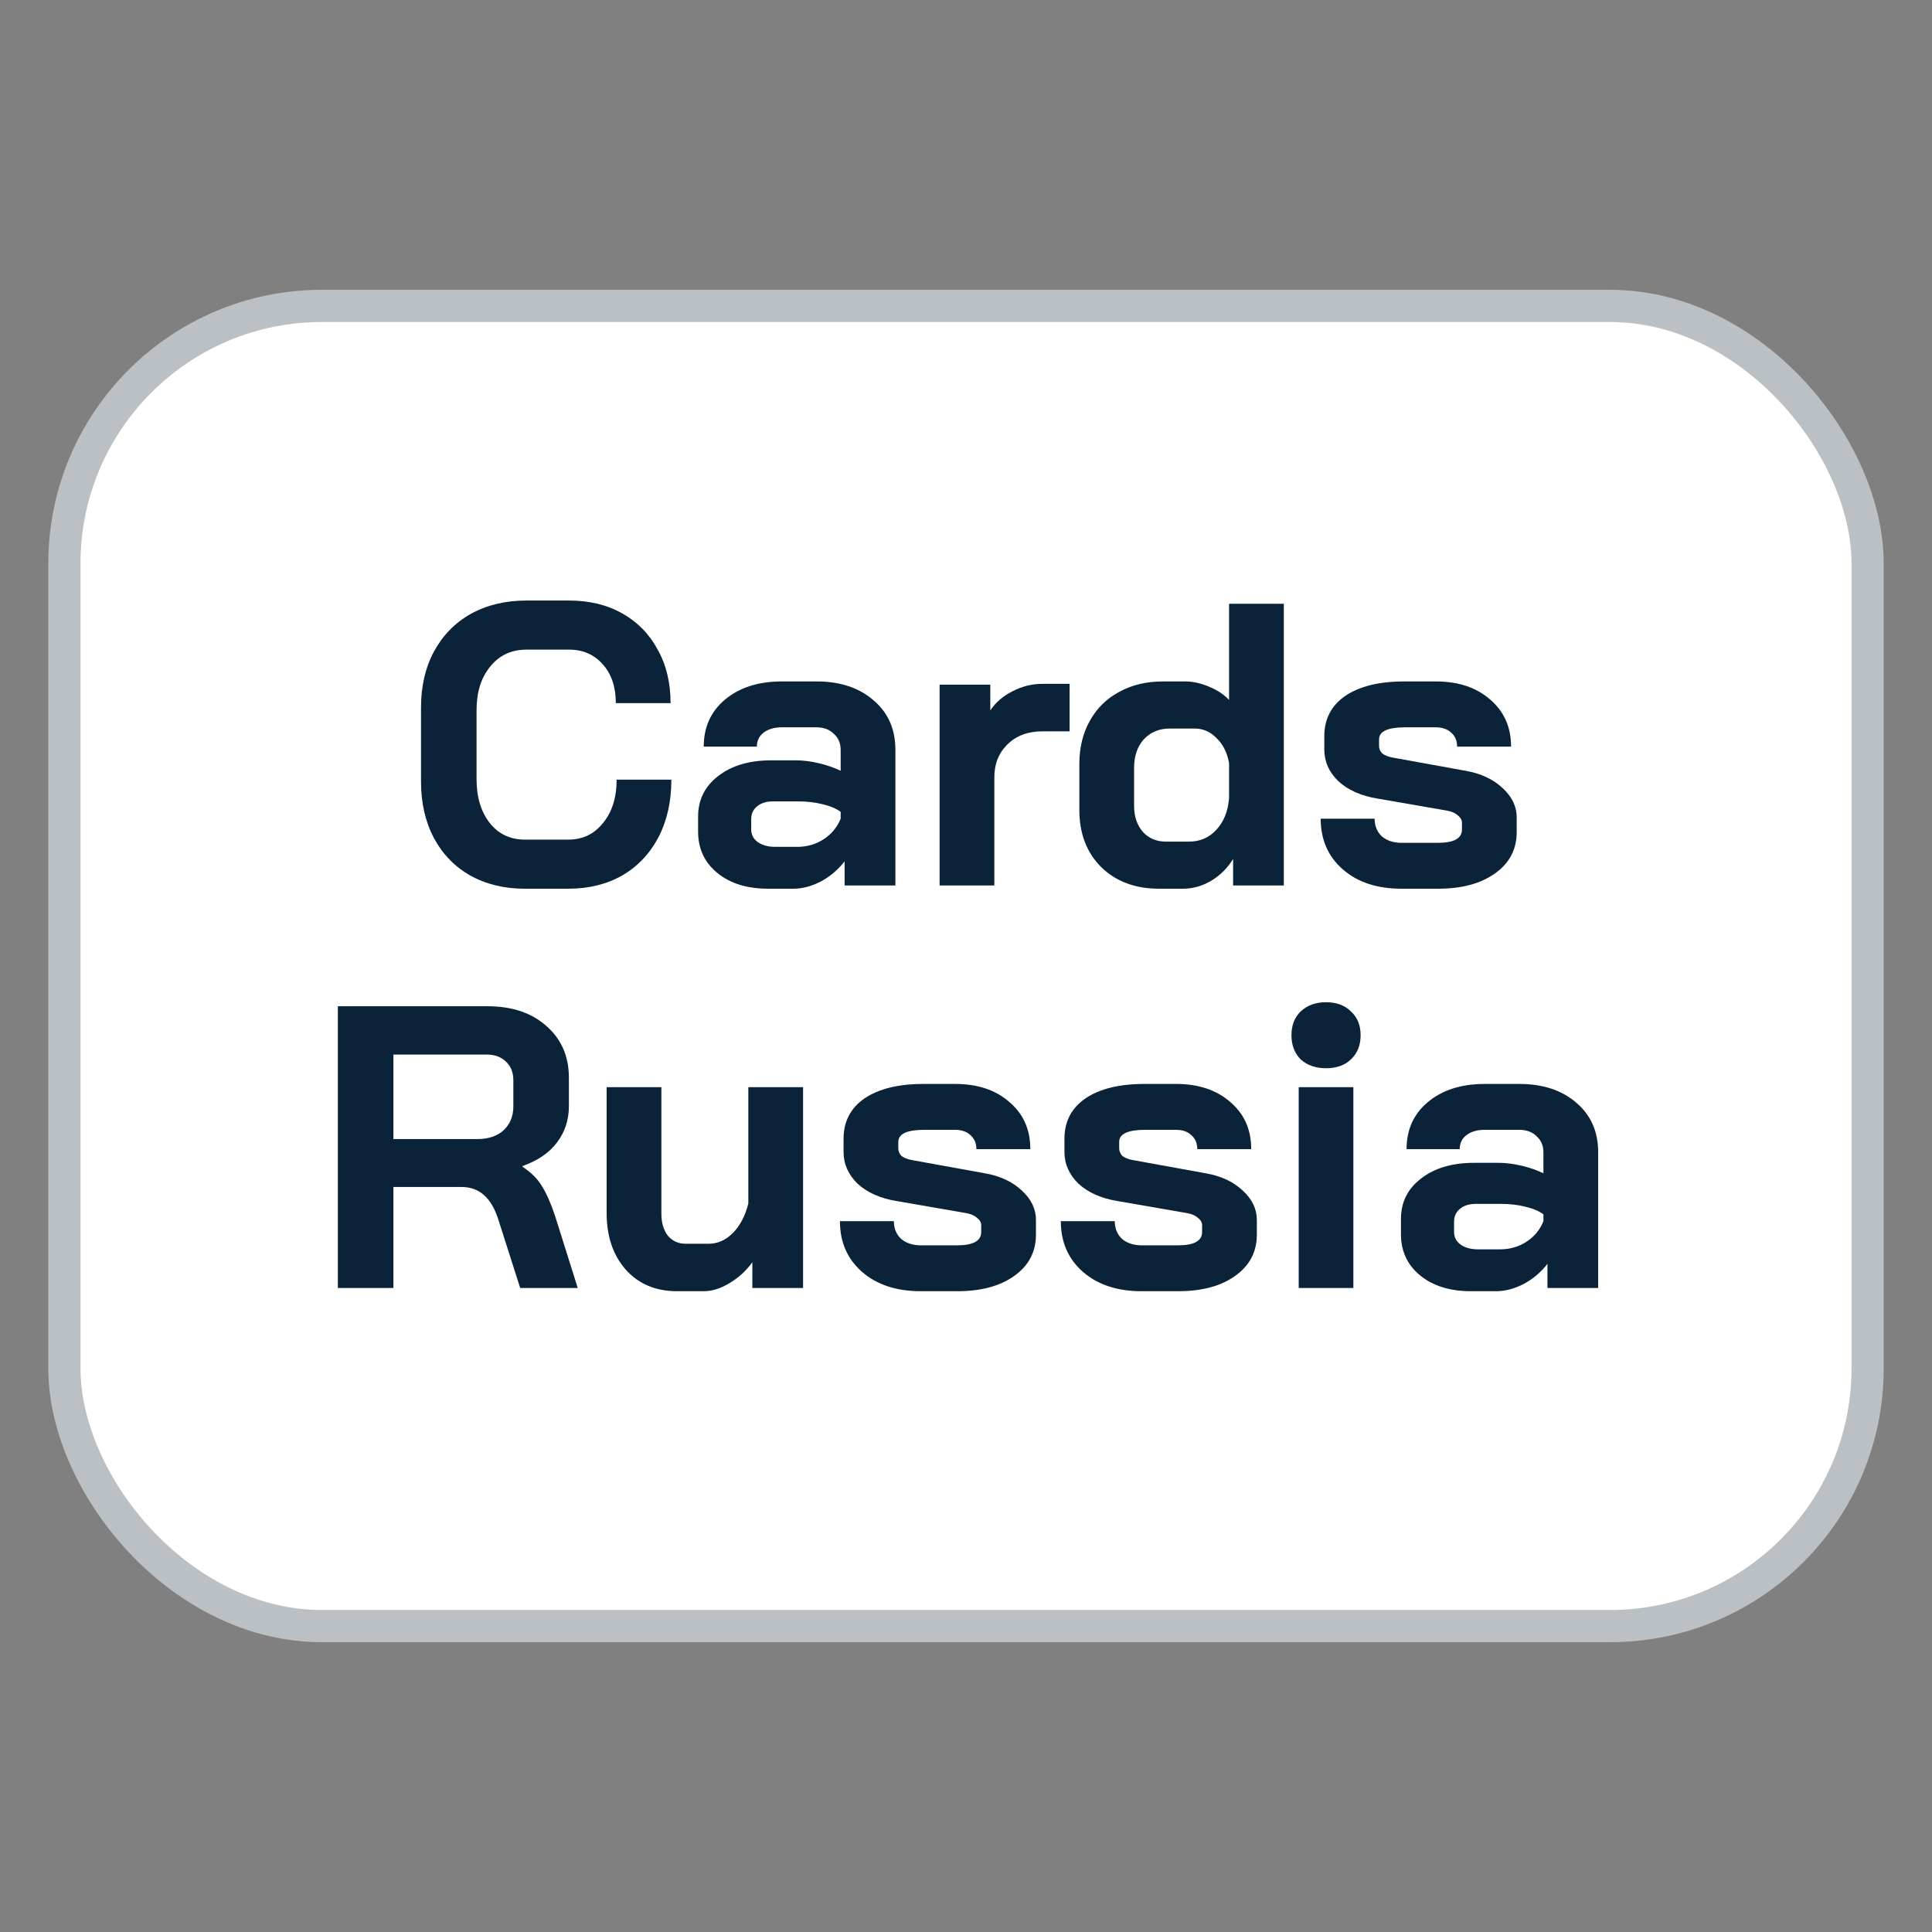
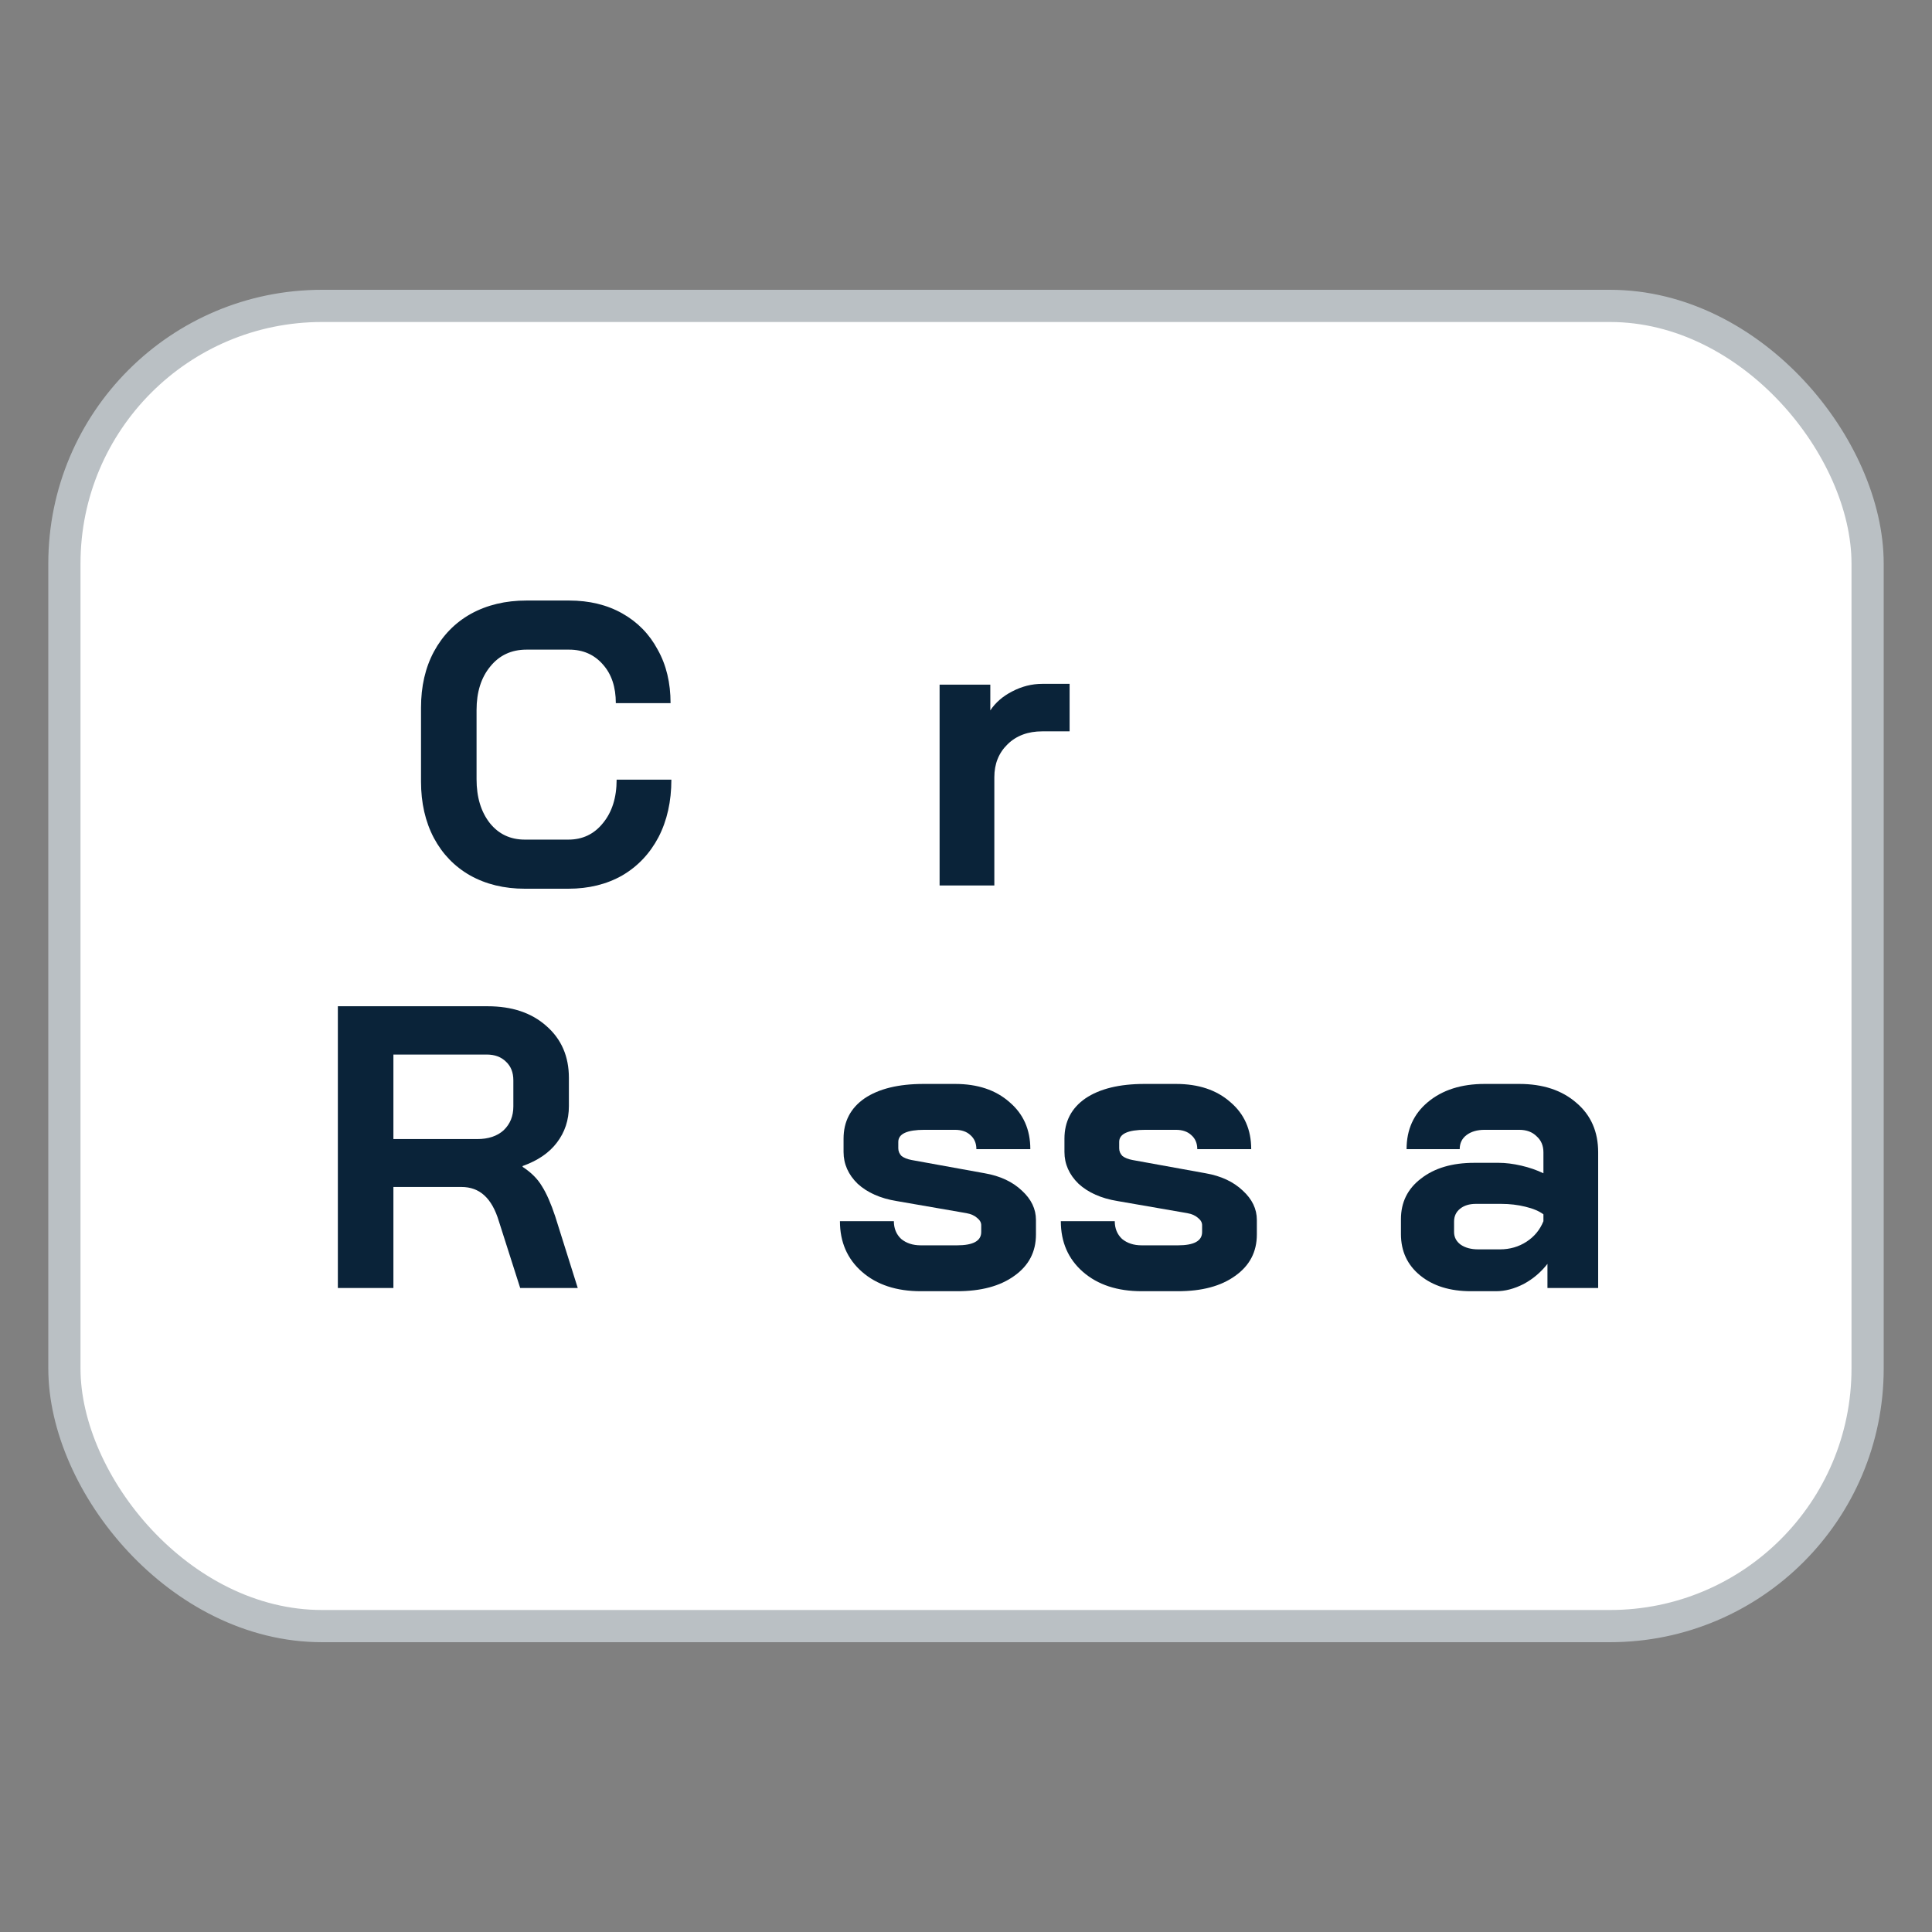
<svg xmlns="http://www.w3.org/2000/svg" width="24" height="24" viewBox="0 0 24 24" fill="none">
  <rect x="0" y="0" width="24" height="24" fill="#808080" stroke="none" />
  <rect x="0.8" y="3.8" width="22.4" height="16.4" rx="3.2" fill="white" stroke="#BAC0C4" stroke-width="0.4" />
  <path d="M6.52 11.04C6.263 11.04 6.037 10.985 5.84 10.875C5.647 10.765 5.497 10.61 5.39 10.41C5.283 10.207 5.23 9.973 5.23 9.71V8.79C5.23 8.527 5.283 8.295 5.39 8.095C5.5 7.892 5.653 7.735 5.85 7.625C6.05 7.515 6.28 7.46 6.54 7.46H7.07C7.32 7.46 7.54 7.513 7.73 7.62C7.92 7.727 8.067 7.877 8.17 8.07C8.277 8.26 8.33 8.482 8.33 8.735H7.65C7.65 8.535 7.597 8.375 7.49 8.255C7.383 8.132 7.243 8.07 7.07 8.07H6.54C6.353 8.07 6.203 8.14 6.09 8.28C5.977 8.417 5.92 8.597 5.92 8.82V9.68C5.92 9.903 5.975 10.085 6.085 10.225C6.195 10.362 6.34 10.43 6.52 10.43H7.06C7.237 10.43 7.38 10.362 7.49 10.225C7.603 10.088 7.66 9.908 7.66 9.685H8.34C8.34 9.955 8.287 10.193 8.18 10.4C8.073 10.603 7.923 10.762 7.73 10.875C7.537 10.985 7.313 11.04 7.06 11.04H6.52Z" fill="#0A2339" />
-   <path d="M9.542 11.04C9.282 11.04 9.072 10.975 8.912 10.845C8.752 10.715 8.672 10.543 8.672 10.33V10.145C8.672 9.935 8.756 9.767 8.922 9.64C9.089 9.51 9.309 9.445 9.582 9.445H9.887C9.974 9.445 10.068 9.457 10.168 9.48C10.268 9.503 10.359 9.535 10.443 9.575V9.315C10.443 9.232 10.414 9.165 10.357 9.115C10.304 9.062 10.232 9.035 10.143 9.035H9.712C9.619 9.035 9.544 9.057 9.487 9.1C9.431 9.143 9.402 9.202 9.402 9.275H8.742C8.742 9.032 8.831 8.837 9.007 8.69C9.187 8.54 9.422 8.465 9.712 8.465H10.143C10.436 8.465 10.672 8.543 10.852 8.7C11.033 8.853 11.123 9.058 11.123 9.315V11H10.492V10.7C10.412 10.803 10.314 10.887 10.197 10.95C10.081 11.01 9.966 11.04 9.852 11.04H9.542ZM9.902 10.52C10.026 10.52 10.136 10.488 10.232 10.425C10.329 10.362 10.399 10.277 10.443 10.17V10.085C10.389 10.045 10.314 10.013 10.217 9.99C10.124 9.967 10.024 9.955 9.917 9.955H9.602C9.522 9.955 9.457 9.975 9.407 10.015C9.357 10.055 9.332 10.108 9.332 10.175V10.305C9.332 10.368 9.359 10.42 9.412 10.46C9.469 10.5 9.542 10.52 9.632 10.52H9.902Z" fill="#0A2339" />
  <path d="M11.672 8.505H12.302V8.825C12.366 8.728 12.456 8.65 12.572 8.59C12.692 8.527 12.817 8.495 12.947 8.495H13.287V9.085H12.947C12.771 9.085 12.627 9.138 12.517 9.245C12.407 9.352 12.352 9.488 12.352 9.655V11H11.672V8.505Z" fill="#0A2339" />
-   <path d="M14.398 11.04C14.102 11.04 13.862 10.95 13.678 10.77C13.498 10.59 13.408 10.353 13.408 10.06V9.49C13.408 9.287 13.452 9.108 13.538 8.955C13.625 8.798 13.747 8.678 13.903 8.595C14.06 8.508 14.242 8.465 14.448 8.465H14.723C14.82 8.465 14.918 8.487 15.018 8.53C15.118 8.57 15.202 8.625 15.268 8.695V7.5H15.948V11H15.318V10.67C15.252 10.78 15.162 10.87 15.048 10.94C14.935 11.007 14.817 11.04 14.693 11.04H14.398ZM14.768 10.455C14.905 10.455 15.018 10.407 15.108 10.31C15.202 10.21 15.255 10.078 15.268 9.915V9.48C15.245 9.35 15.193 9.247 15.113 9.17C15.037 9.09 14.945 9.05 14.838 9.05H14.533C14.4 9.05 14.292 9.095 14.208 9.185C14.128 9.275 14.088 9.393 14.088 9.54V10.01C14.088 10.143 14.125 10.252 14.198 10.335C14.272 10.415 14.367 10.455 14.483 10.455H14.768Z" fill="#0A2339" />
-   <path d="M17.411 11.04C17.108 11.04 16.864 10.96 16.681 10.8C16.498 10.64 16.406 10.43 16.406 10.17H17.076C17.076 10.26 17.106 10.333 17.166 10.39C17.229 10.443 17.311 10.47 17.411 10.47H17.861C18.061 10.47 18.161 10.415 18.161 10.305V10.22C18.161 10.187 18.144 10.157 18.111 10.13C18.078 10.1 18.033 10.08 17.976 10.07L17.111 9.92C16.908 9.887 16.746 9.815 16.626 9.705C16.509 9.592 16.451 9.46 16.451 9.31V9.145C16.451 8.932 16.538 8.765 16.711 8.645C16.888 8.525 17.133 8.465 17.446 8.465H17.836C18.116 8.465 18.341 8.54 18.511 8.69C18.684 8.837 18.771 9.032 18.771 9.275H18.101C18.101 9.202 18.076 9.143 18.026 9.1C17.979 9.057 17.916 9.035 17.836 9.035H17.456C17.239 9.035 17.131 9.085 17.131 9.185V9.265C17.131 9.302 17.144 9.333 17.171 9.36C17.201 9.383 17.243 9.4 17.296 9.41L18.206 9.575C18.396 9.608 18.549 9.68 18.666 9.79C18.783 9.897 18.841 10.018 18.841 10.155V10.335C18.841 10.552 18.751 10.723 18.571 10.85C18.394 10.977 18.158 11.04 17.861 11.04H17.411Z" fill="#0A2339" />
  <path d="M4.197 12.5H6.057C6.361 12.5 6.604 12.582 6.787 12.745C6.974 12.908 7.067 13.123 7.067 13.39V13.74C7.067 13.913 7.017 14.065 6.917 14.195C6.821 14.322 6.679 14.418 6.492 14.485V14.495C6.599 14.565 6.679 14.645 6.732 14.735C6.789 14.825 6.844 14.95 6.897 15.11L7.177 16H6.462L6.197 15.17C6.154 15.027 6.094 14.92 6.017 14.85C5.941 14.78 5.846 14.745 5.732 14.745H4.887V16H4.197V12.5ZM5.927 14.15C6.067 14.15 6.177 14.113 6.257 14.04C6.337 13.963 6.377 13.865 6.377 13.745V13.42C6.377 13.323 6.347 13.247 6.287 13.19C6.227 13.13 6.147 13.1 6.047 13.1H4.887V14.15H5.927Z" fill="#0A2339" />
-   <path d="M8.411 16.04C8.148 16.04 7.936 15.952 7.776 15.775C7.616 15.595 7.536 15.36 7.536 15.07V13.505H8.216V15.08C8.216 15.19 8.243 15.28 8.296 15.35C8.353 15.417 8.426 15.45 8.516 15.45H8.806C8.916 15.45 9.016 15.405 9.106 15.315C9.196 15.222 9.259 15.1 9.296 14.95V13.505H9.976V16H9.346V15.68C9.269 15.787 9.174 15.873 9.061 15.94C8.951 16.007 8.844 16.04 8.741 16.04H8.411Z" fill="#0A2339" />
  <path d="M11.439 16.04C11.136 16.04 10.893 15.96 10.709 15.8C10.526 15.64 10.434 15.43 10.434 15.17H11.104C11.104 15.26 11.134 15.333 11.194 15.39C11.258 15.443 11.339 15.47 11.439 15.47H11.889C12.089 15.47 12.189 15.415 12.189 15.305V15.22C12.189 15.187 12.173 15.157 12.139 15.13C12.106 15.1 12.061 15.08 12.004 15.07L11.139 14.92C10.936 14.887 10.774 14.815 10.654 14.705C10.538 14.592 10.479 14.46 10.479 14.31V14.145C10.479 13.932 10.566 13.765 10.739 13.645C10.916 13.525 11.161 13.465 11.474 13.465H11.864C12.144 13.465 12.369 13.54 12.539 13.69C12.713 13.837 12.799 14.032 12.799 14.275H12.129C12.129 14.202 12.104 14.143 12.054 14.1C12.008 14.057 11.944 14.035 11.864 14.035H11.484C11.268 14.035 11.159 14.085 11.159 14.185V14.265C11.159 14.302 11.173 14.333 11.199 14.36C11.229 14.383 11.271 14.4 11.324 14.41L12.234 14.575C12.424 14.608 12.578 14.68 12.694 14.79C12.811 14.897 12.869 15.018 12.869 15.155V15.335C12.869 15.552 12.779 15.723 12.599 15.85C12.423 15.977 12.186 16.04 11.889 16.04H11.439Z" fill="#0A2339" />
  <path d="M14.183 16.04C13.88 16.04 13.637 15.96 13.453 15.8C13.27 15.64 13.178 15.43 13.178 15.17H13.848C13.848 15.26 13.878 15.333 13.938 15.39C14.002 15.443 14.083 15.47 14.183 15.47H14.633C14.833 15.47 14.933 15.415 14.933 15.305V15.22C14.933 15.187 14.917 15.157 14.883 15.13C14.85 15.1 14.805 15.08 14.748 15.07L13.883 14.92C13.68 14.887 13.518 14.815 13.398 14.705C13.282 14.592 13.223 14.46 13.223 14.31V14.145C13.223 13.932 13.31 13.765 13.483 13.645C13.66 13.525 13.905 13.465 14.218 13.465H14.608C14.888 13.465 15.113 13.54 15.283 13.69C15.457 13.837 15.543 14.032 15.543 14.275H14.873C14.873 14.202 14.848 14.143 14.798 14.1C14.752 14.057 14.688 14.035 14.608 14.035H14.228C14.012 14.035 13.903 14.085 13.903 14.185V14.265C13.903 14.302 13.917 14.333 13.943 14.36C13.973 14.383 14.015 14.4 14.068 14.41L14.978 14.575C15.168 14.608 15.322 14.68 15.438 14.79C15.555 14.897 15.613 15.018 15.613 15.155V15.335C15.613 15.552 15.523 15.723 15.343 15.85C15.167 15.977 14.93 16.04 14.633 16.04H14.183Z" fill="#0A2339" />
-   <path d="M16.473 13.27C16.343 13.27 16.238 13.233 16.157 13.16C16.081 13.083 16.043 12.983 16.043 12.86C16.043 12.737 16.081 12.638 16.157 12.565C16.238 12.488 16.343 12.45 16.473 12.45C16.602 12.45 16.706 12.488 16.782 12.565C16.863 12.638 16.902 12.737 16.902 12.86C16.902 12.983 16.863 13.083 16.782 13.16C16.706 13.233 16.602 13.27 16.473 13.27ZM16.133 13.505H16.812V16H16.133V13.505Z" fill="#0A2339" />
  <path d="M18.273 16.04C18.013 16.04 17.803 15.975 17.643 15.845C17.483 15.715 17.403 15.543 17.403 15.33V15.145C17.403 14.935 17.486 14.767 17.653 14.64C17.82 14.51 18.04 14.445 18.313 14.445H18.618C18.705 14.445 18.798 14.457 18.898 14.48C18.998 14.503 19.09 14.535 19.173 14.575V14.315C19.173 14.232 19.145 14.165 19.088 14.115C19.035 14.062 18.963 14.035 18.873 14.035H18.443C18.35 14.035 18.275 14.057 18.218 14.1C18.161 14.143 18.133 14.202 18.133 14.275H17.473C17.473 14.032 17.561 13.837 17.738 13.69C17.918 13.54 18.153 13.465 18.443 13.465H18.873C19.166 13.465 19.403 13.543 19.583 13.7C19.763 13.853 19.853 14.058 19.853 14.315V16H19.223V15.7C19.143 15.803 19.045 15.887 18.928 15.95C18.811 16.01 18.696 16.04 18.583 16.04H18.273ZM18.633 15.52C18.756 15.52 18.866 15.488 18.963 15.425C19.06 15.362 19.13 15.277 19.173 15.17V15.085C19.12 15.045 19.045 15.013 18.948 14.99C18.855 14.967 18.755 14.955 18.648 14.955H18.333C18.253 14.955 18.188 14.975 18.138 15.015C18.088 15.055 18.063 15.108 18.063 15.175V15.305C18.063 15.368 18.09 15.42 18.143 15.46C18.2 15.5 18.273 15.52 18.363 15.52H18.633Z" fill="#0A2339" />
</svg>